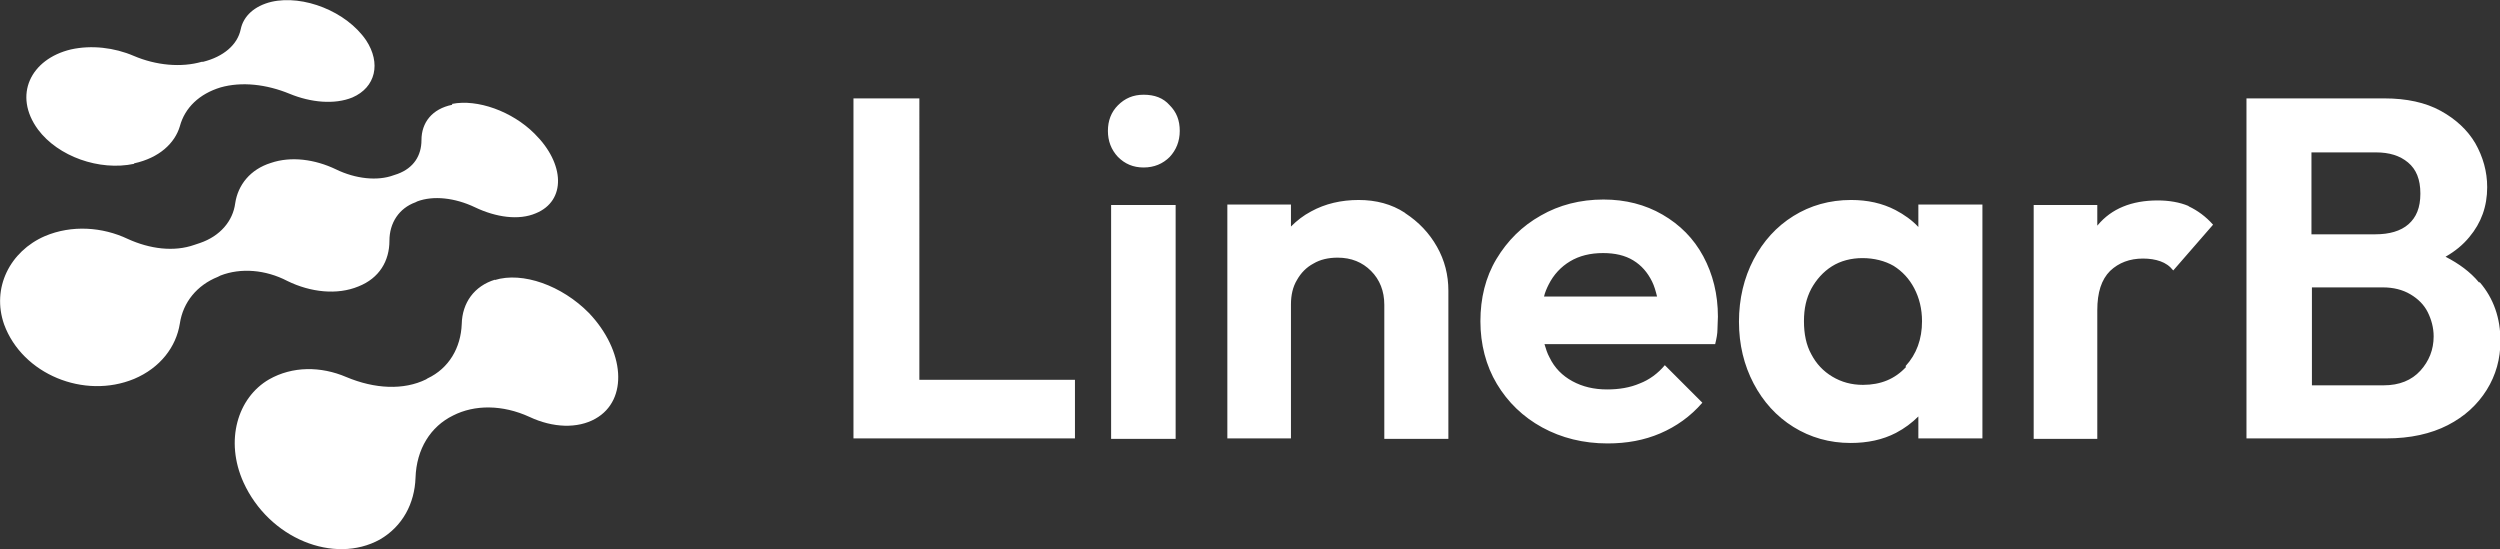
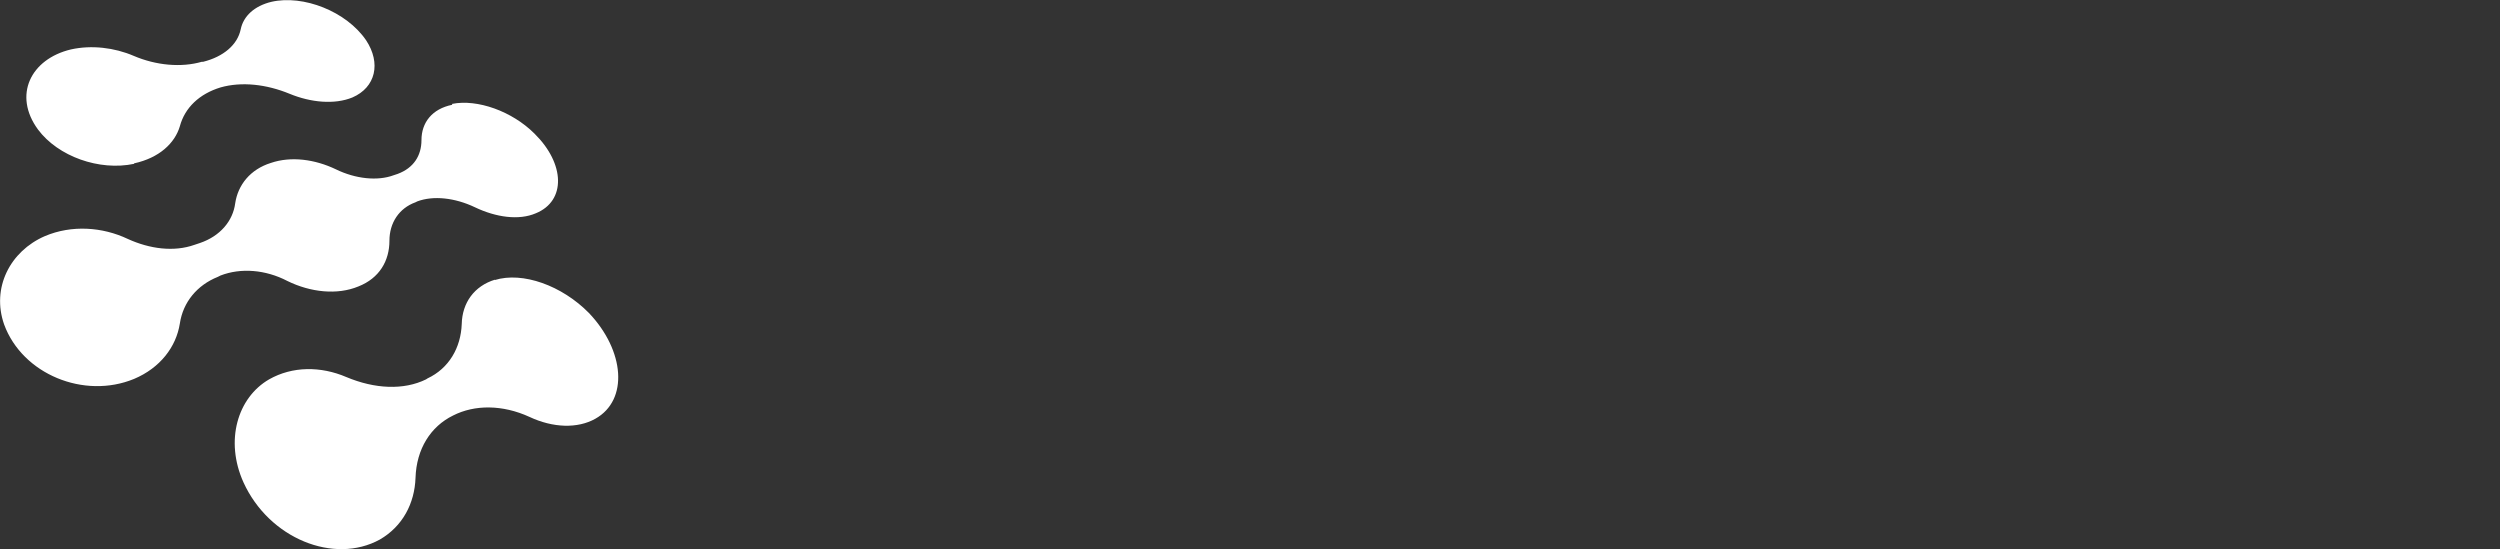
<svg xmlns="http://www.w3.org/2000/svg" id="Layer_2" data-name="Layer 2" viewBox="0 0 54.63 12">
  <rect x="0" y="0" width="54.63" height="12" fill="#333333" stroke="none" />
  <defs>
    <style>
      .cls-1 {
        fill-rule: evenodd;
      }

      .cls-1, .cls-2 {
        fill: #fff;
      }
    </style>
  </defs>
  <g id="Layer_1-2" data-name="Layer 1">
    <path class="cls-1" d="M2.93,3.57c.55-.12.89-.44,1-.81.11-.41.43-.71.89-.85.46-.13,1-.07,1.51.14.46.19.98.24,1.37.08.51-.22.63-.75.3-1.25C7.57.25,6.63-.12,5.93.04c-.37.09-.61.31-.67.6-.07.34-.38.6-.82.71h-.03c-.45.13-1,.08-1.49-.13-.42-.18-.92-.24-1.37-.14-.88.21-1.27,1-.72,1.75.44.59,1.34.91,2.1.75h0ZM10.82,6.11c-.46.14-.72.51-.73.97-.02.52-.28.97-.75,1.19l-.03.02c-.49.24-1.12.21-1.74-.05-.56-.24-1.18-.24-1.69.05-.69.4-.97,1.34-.56,2.25.56,1.23,1.98,1.8,2.98,1.25.5-.29.76-.79.78-1.35.02-.63.33-1.12.82-1.36.47-.24,1.08-.24,1.67.03.51.24,1.05.26,1.44.04.73-.41.64-1.49-.14-2.31-.59-.6-1.45-.91-2.06-.72,0,0,0,0,0,0ZM9.88,2.29c-.44.09-.67.39-.67.77,0,.34-.17.61-.52.74l-.09.03c-.35.13-.83.08-1.26-.13-.46-.22-.98-.29-1.42-.14-.45.14-.72.48-.78.88-.05.39-.33.72-.77.87l-.12.04c-.45.16-.98.09-1.46-.13-.55-.26-1.22-.31-1.81-.06-.76.33-1.17,1.13-.89,1.93.4,1.09,1.75,1.64,2.84,1.19.57-.24.92-.7,1-1.21.07-.47.38-.84.83-1.02l.06-.03c.44-.17.98-.13,1.46.12.51.25,1.09.31,1.55.12.46-.18.68-.56.68-1,0-.39.21-.71.57-.84l.04-.02c.35-.13.82-.08,1.26.13.46.22.96.29,1.33.13.66-.27.64-1.08-.03-1.74-.49-.49-1.25-.76-1.8-.65,0,0,0,0,0,0Z" />
-     <path class="cls-2" d="M20.09,2.15h-1.44v7.43h4.84v-1.28h-3.4V2.16h0ZM25.69,4.48h-1.41v5.11h1.41v-5.11ZM24.99,2.07c-.23,0-.41.08-.56.23-.15.15-.22.34-.22.56s.07.41.22.57c.15.15.33.23.56.23s.42-.08.57-.23c.14-.15.22-.34.22-.57s-.07-.41-.22-.56c-.14-.16-.33-.23-.57-.23ZM30.7,4.65c-.29-.19-.63-.28-1.01-.28s-.73.08-1.04.25c-.17.09-.31.2-.44.33v-.48h-1.39v5.11h1.39v-2.93c0-.2.04-.38.13-.53.09-.16.21-.28.36-.36.15-.09.33-.13.53-.13.3,0,.54.1.73.29.19.19.29.44.29.74v2.93h1.4v-3.24c0-.34-.08-.66-.25-.96-.17-.3-.4-.54-.69-.73h0s0,0,0,0ZM36.33,4.69c-.38-.22-.81-.33-1.29-.33-.51,0-.97.12-1.37.35-.41.23-.73.55-.97.95-.24.4-.35.86-.35,1.36s.12.97.36,1.37c.24.4.57.72.99.95.42.23.9.35,1.43.35.42,0,.8-.07,1.15-.22.35-.15.66-.37.92-.67l-.82-.82c-.15.18-.34.32-.55.4-.21.09-.45.13-.71.13-.29,0-.54-.06-.76-.18-.22-.12-.39-.29-.5-.52-.05-.09-.08-.19-.11-.29h3.73c.03-.12.05-.23.05-.32,0-.1.01-.19.01-.28,0-.49-.11-.93-.32-1.32-.21-.39-.51-.69-.89-.91h0ZM34.31,5.71c.2-.12.44-.18.72-.18.26,0,.48.05.66.16.18.11.31.26.41.46.05.1.08.21.11.33h-2.47c.02-.09.06-.18.1-.26.11-.22.27-.39.47-.51ZM41.92,4.96c-.14-.15-.31-.27-.5-.37-.29-.15-.61-.22-.97-.22-.47,0-.89.12-1.26.35-.37.23-.66.55-.87.95-.21.4-.32.86-.32,1.36s.11.95.32,1.35c.21.4.5.72.87.95.37.23.79.35,1.25.35.37,0,.7-.07.99-.22.19-.1.35-.22.49-.36v.48h1.4v-5.11h-1.4s0,.48,0,.48ZM41.65,8.02c-.24.26-.55.39-.94.39-.25,0-.47-.06-.67-.18-.2-.12-.35-.28-.46-.49-.11-.2-.16-.44-.16-.72s.05-.5.16-.71c.11-.2.26-.37.45-.49.19-.12.42-.18.67-.18s.49.06.68.17c.19.12.34.28.45.49.11.21.17.45.17.72,0,.39-.12.72-.36.98h0ZM47.82,4.5c-.19-.08-.42-.12-.67-.12-.57,0-1.01.18-1.31.54,0,0,0,0-.01.01v-.45h-1.39v5.11h1.39v-2.81c0-.39.09-.67.28-.86.19-.18.43-.27.72-.27.14,0,.27.02.38.06s.2.1.28.2l.87-1c-.16-.18-.34-.31-.53-.4,0,0,0,0,0,0ZM54.17,6.17c-.19-.23-.44-.41-.73-.56.21-.12.38-.26.52-.43.26-.31.39-.67.39-1.09,0-.34-.09-.66-.26-.96-.17-.29-.43-.53-.76-.71-.33-.18-.74-.27-1.23-.27h-3.01v7.43h3.06c.52,0,.97-.1,1.34-.29.37-.19.65-.45.85-.77.2-.32.3-.68.3-1.07,0-.5-.15-.93-.45-1.28,0,0,0,0,0,0ZM51.92,3.33c.29,0,.52.07.7.22s.27.37.27.68-.09.52-.26.67-.42.22-.72.22h-1.4v-1.79s1.41,0,1.41,0ZM52.89,8.1c-.19.21-.46.32-.8.32h-1.57v-2.14h1.55c.23,0,.43.05.6.15.17.1.3.23.38.39.08.16.13.34.13.53,0,.29-.1.54-.29.75h0Z" />
  </g>
</svg>